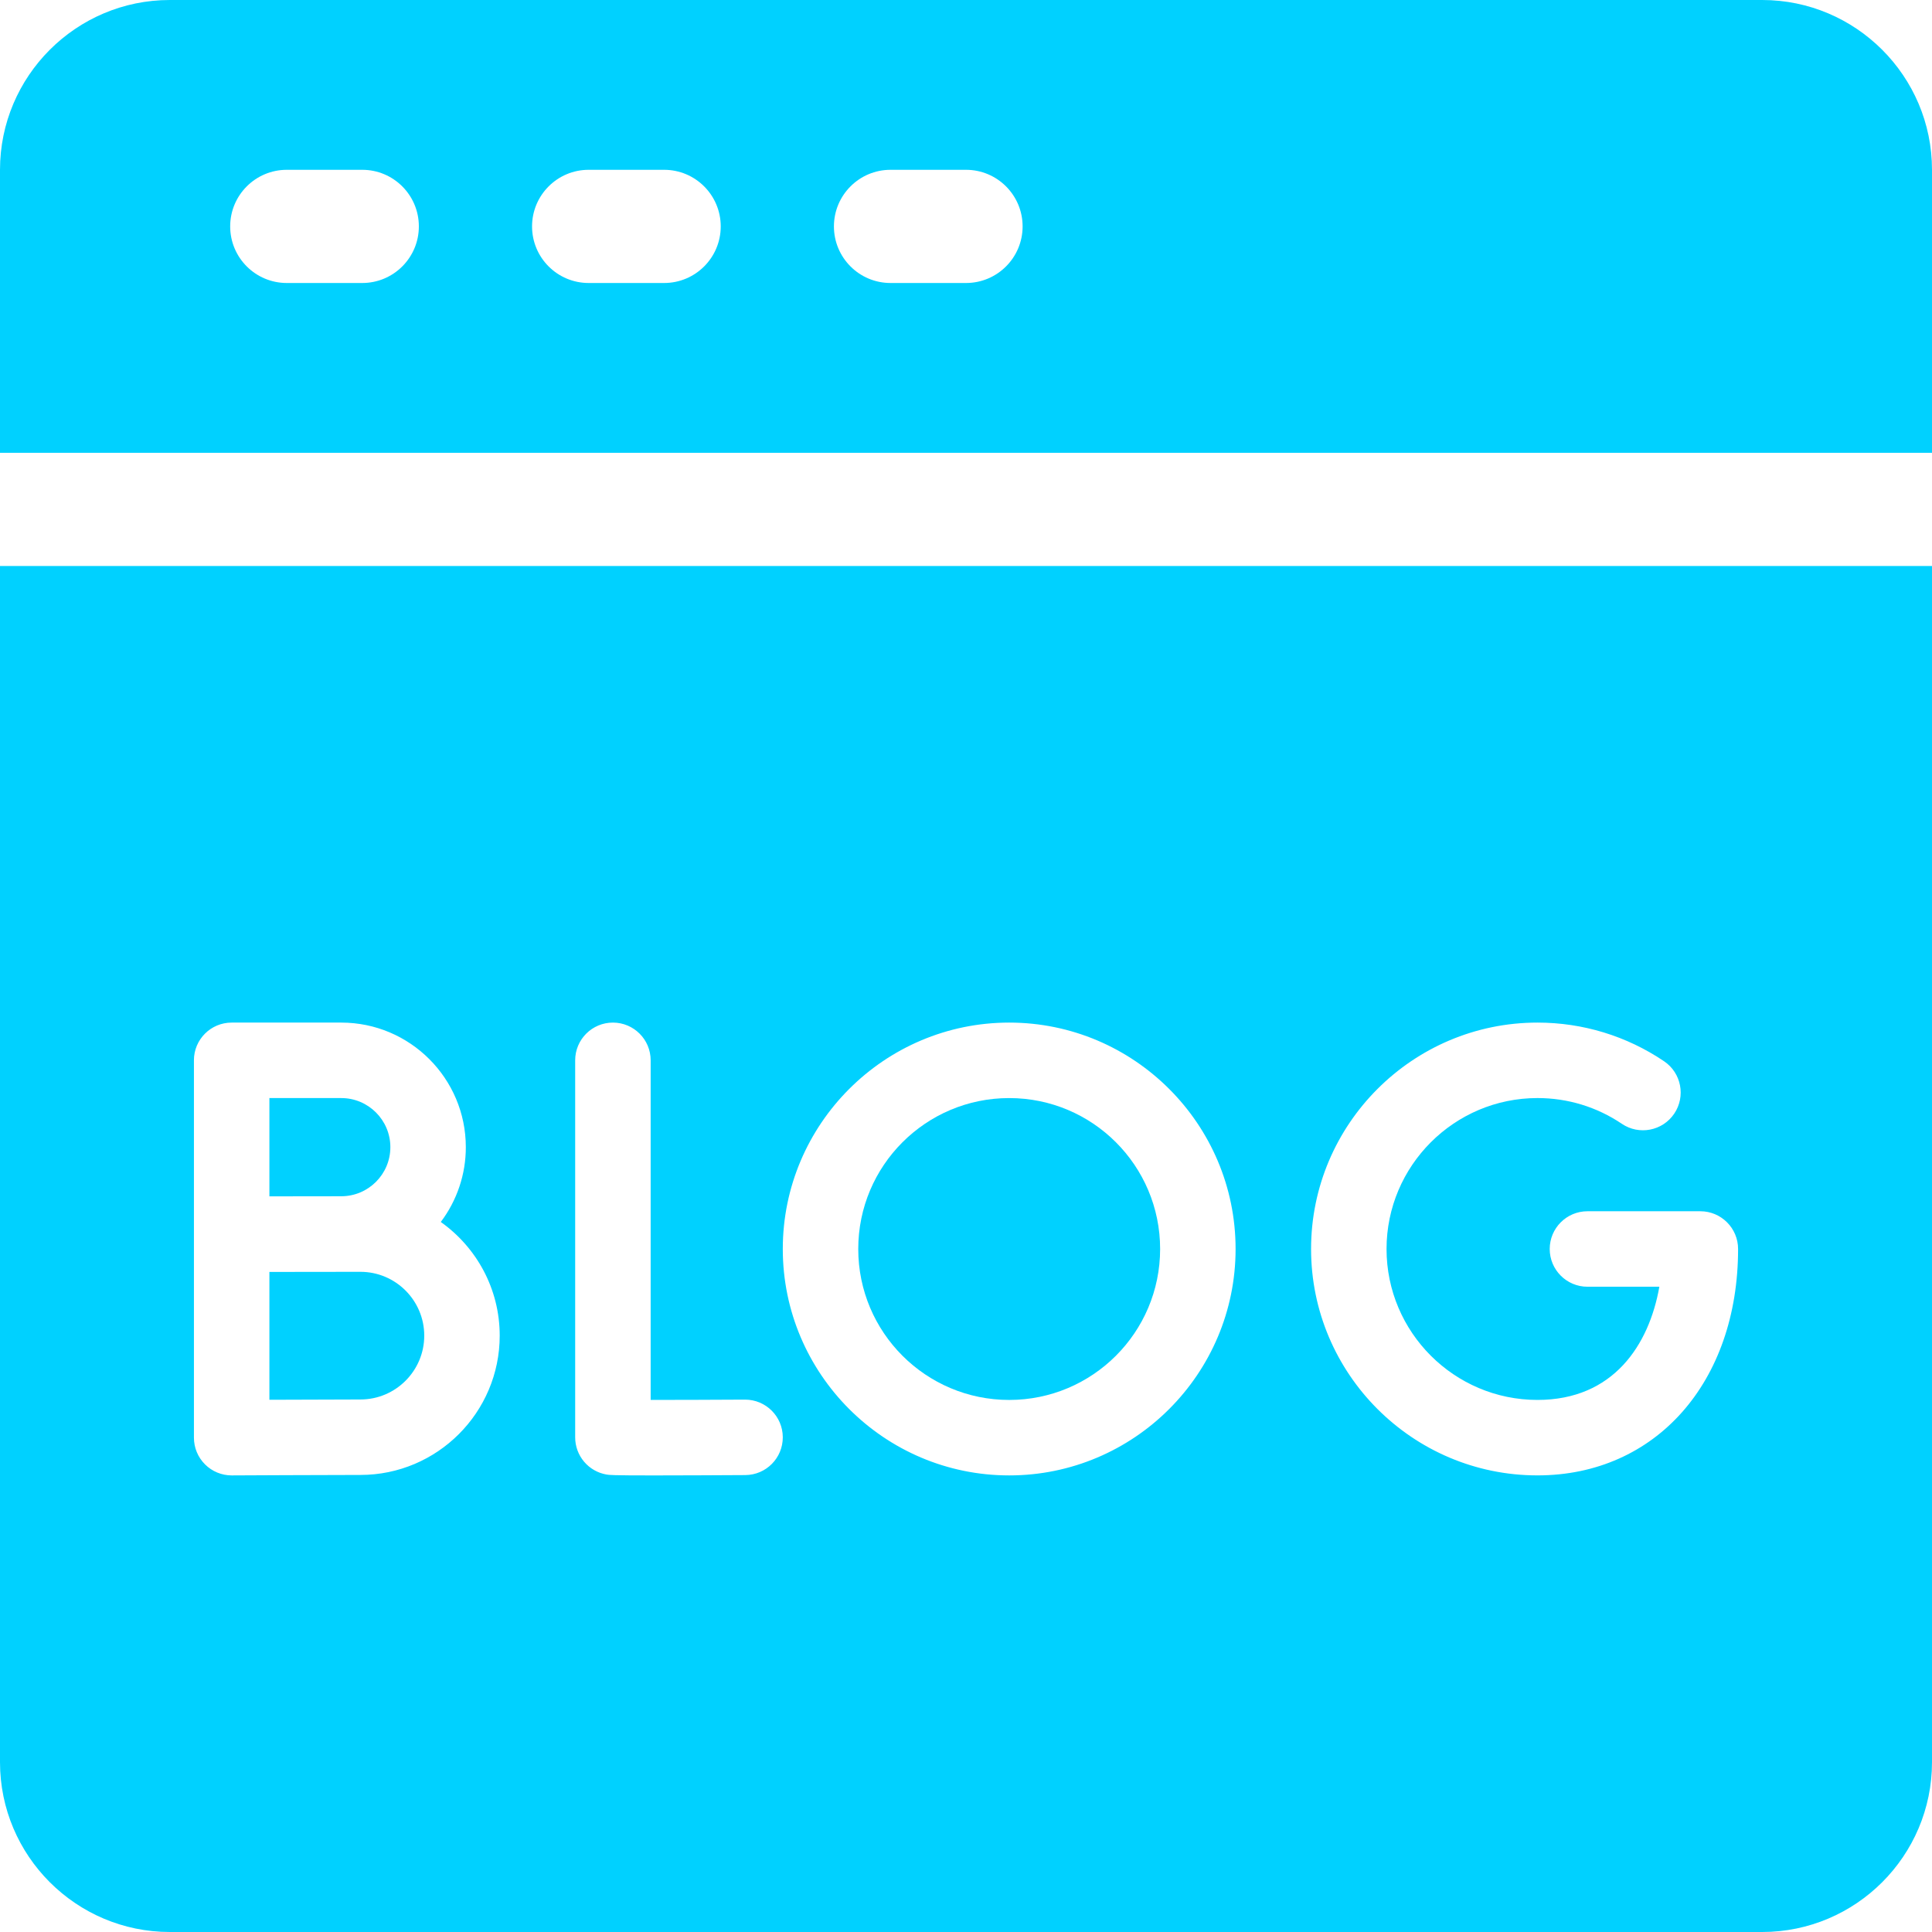
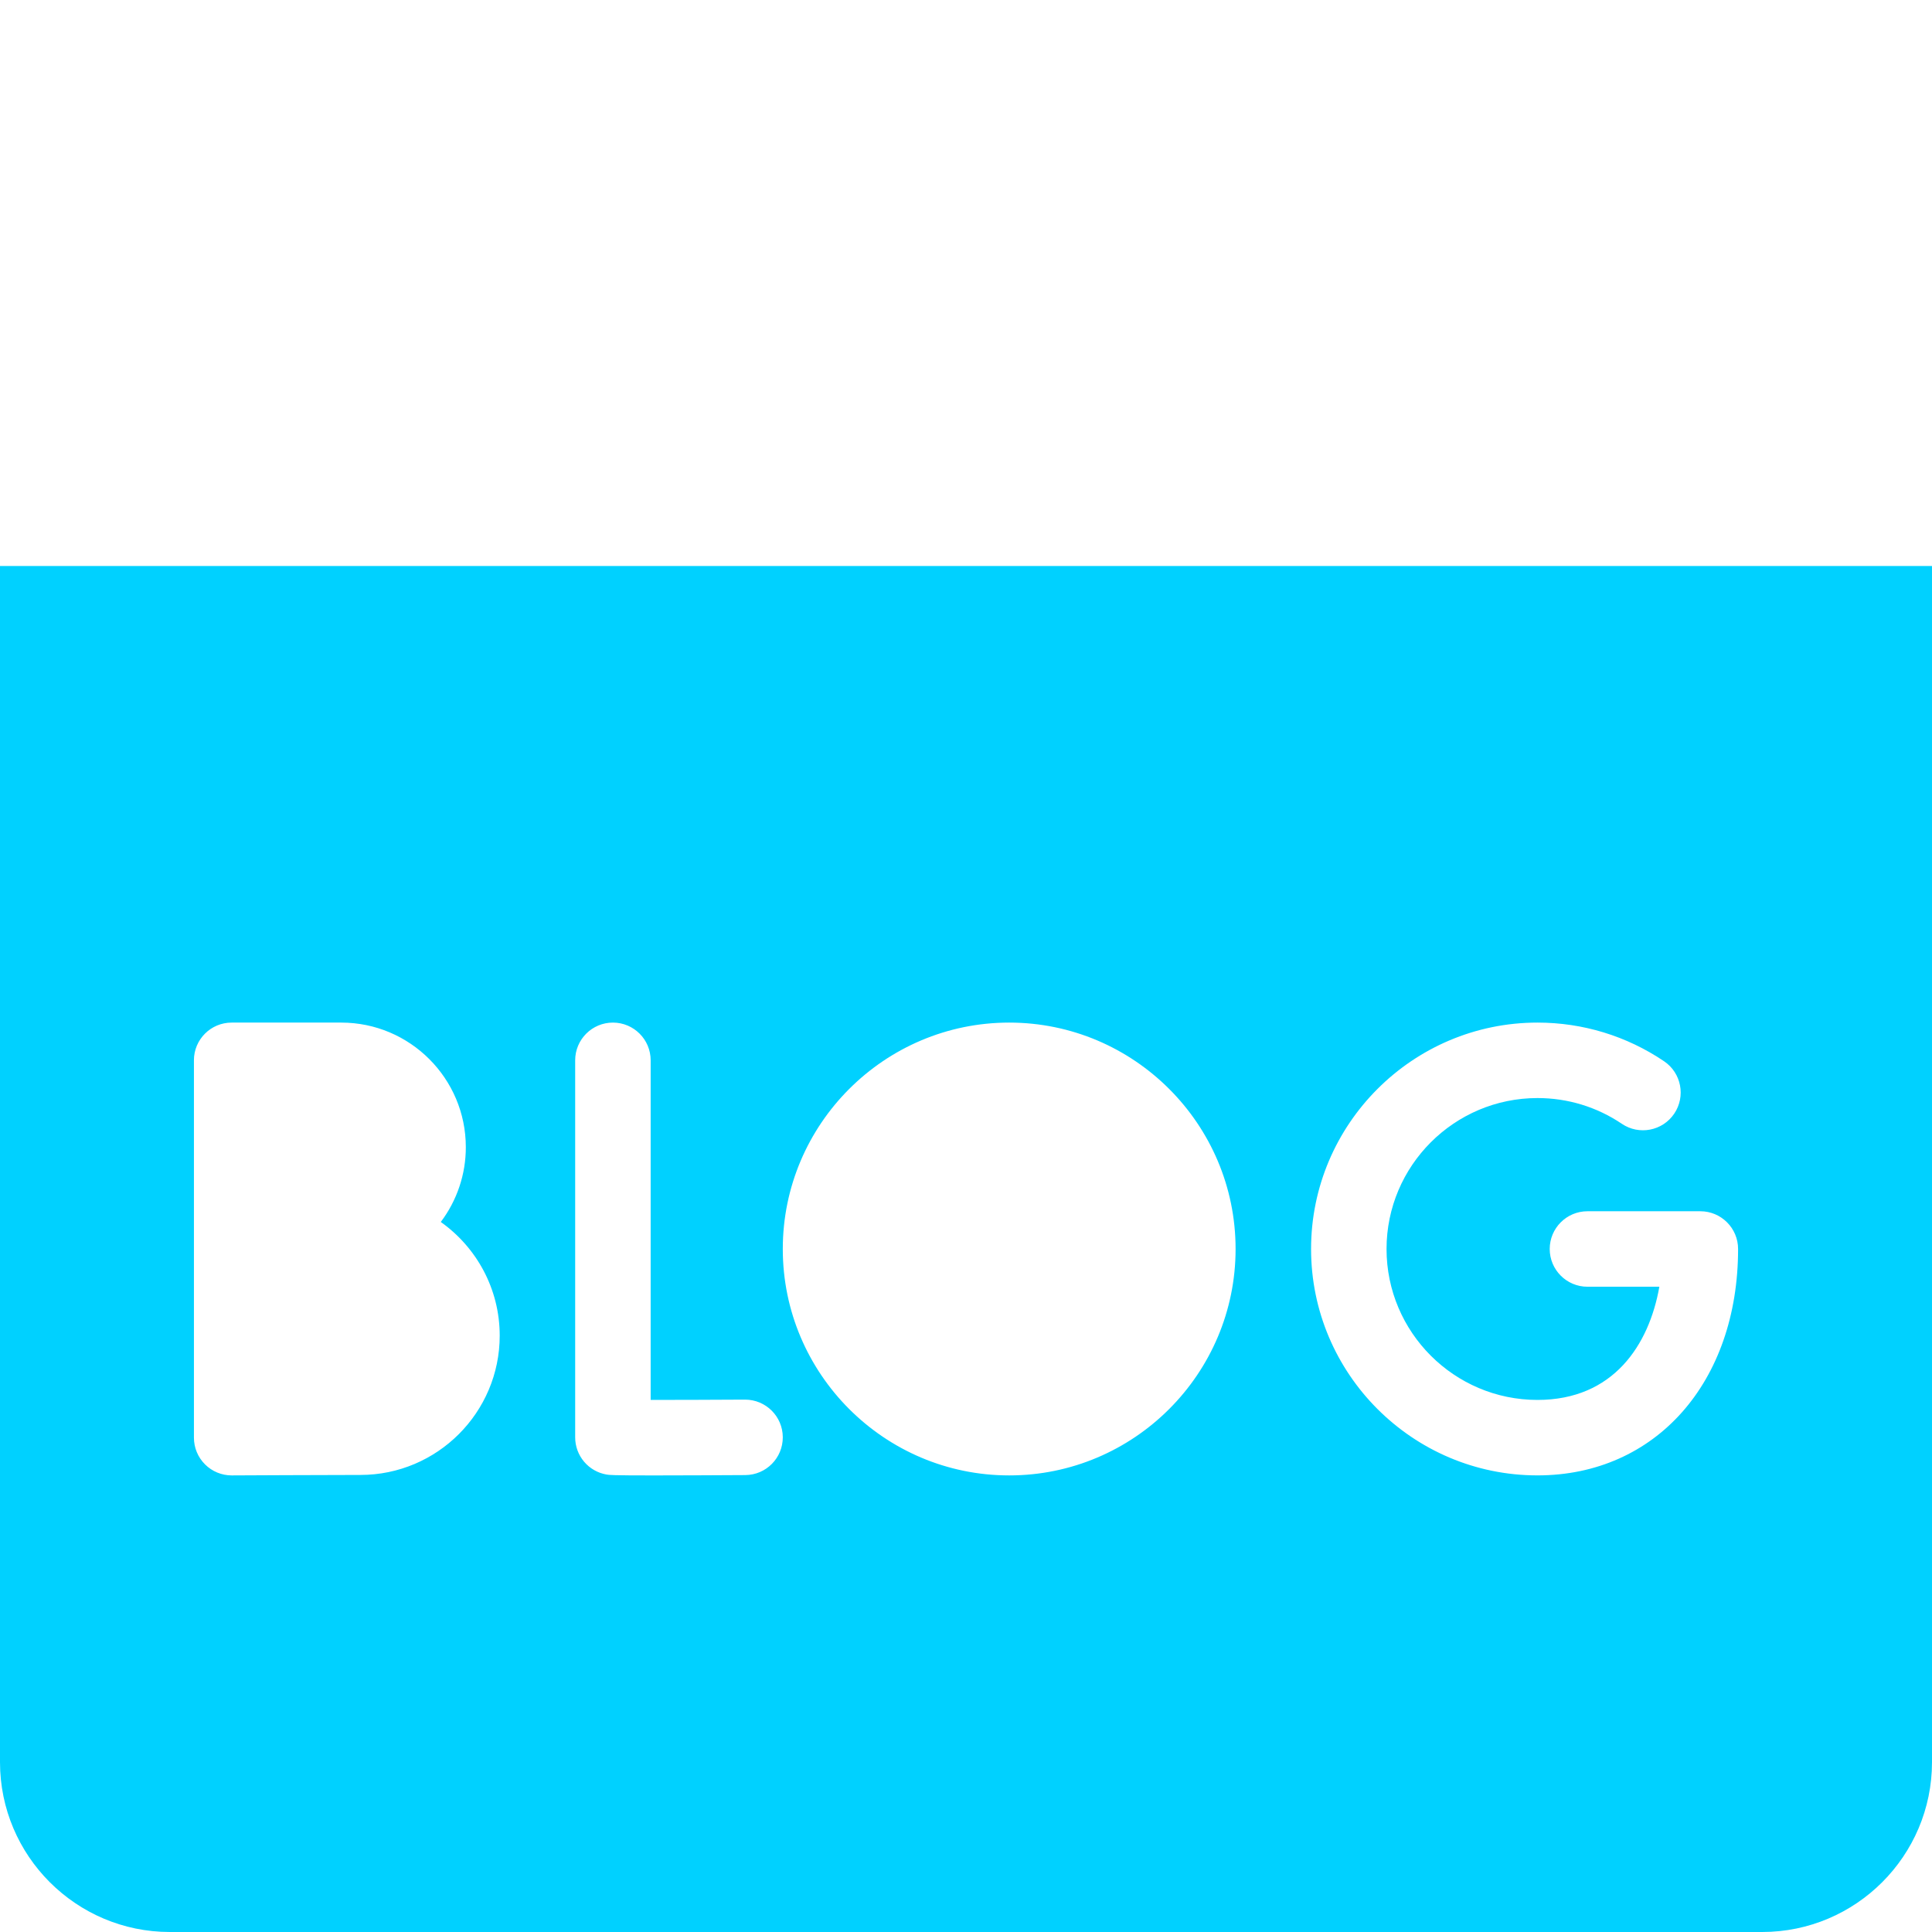
<svg xmlns="http://www.w3.org/2000/svg" width="100" height="100" viewBox="0 0 100 100" fill="none">
  <g clip-path="url(#clip0_5470_7252)">
-     <path d="M91.211 0H8.789C3.943 0 0 3.943 0 8.789V23.438H100V8.789C100 3.943 96.057 0 91.211 0ZM18.75 14.648H14.844C13.226 14.648 11.914 13.337 11.914 11.719C11.914 10.101 13.226 8.789 14.844 8.789H18.75C20.368 8.789 21.68 10.101 21.68 11.719C21.68 13.337 20.368 14.648 18.75 14.648ZM34.375 14.648H30.469C28.851 14.648 27.539 13.337 27.539 11.719C27.539 10.101 28.851 8.789 30.469 8.789H34.375C35.993 8.789 37.305 10.101 37.305 11.719C37.305 13.337 35.993 14.648 34.375 14.648ZM50 14.648H46.094C44.476 14.648 43.164 13.337 43.164 11.719C43.164 10.101 44.476 8.789 46.094 8.789H50C51.618 8.789 52.93 10.101 52.93 11.719C52.93 13.337 51.618 14.648 50 14.648ZM21.959 69.133C21.959 67.311 20.477 65.829 18.655 65.829C18.655 65.829 14.473 65.833 13.944 65.835V72.452C15.588 72.445 17.798 72.437 18.655 72.437C20.477 72.437 21.959 70.955 21.959 69.133ZM20.205 59.377C20.205 57.975 19.065 56.836 17.664 56.836H13.944V61.923C13.944 61.923 17.246 61.918 17.664 61.918C19.065 61.917 20.205 60.778 20.205 59.377Z" fill="#00D1FF" />
-     <path d="M52.235 72.461C56.55 72.461 60.048 68.963 60.048 64.648C60.048 60.334 56.55 56.836 52.235 56.836C47.921 56.836 44.423 60.334 44.423 64.648C44.423 68.963 47.921 72.461 52.235 72.461Z" fill="#00D1FF" />
    <path d="M0 91.211C0 96.057 3.943 100 8.789 100H91.211C96.057 100 100 96.057 100 91.211V29.297H0V91.211ZM79.579 52.929C81.927 52.929 84.193 53.621 86.133 54.931C87.026 55.535 87.261 56.749 86.658 57.643C86.054 58.537 84.839 58.772 83.946 58.168C82.655 57.296 81.145 56.835 79.579 56.835C75.272 56.835 71.767 60.34 71.767 64.648C71.767 68.956 75.272 72.46 79.579 72.46C83.51 72.46 85.355 69.615 85.888 66.601H82.167C81.088 66.601 80.213 65.726 80.213 64.648C80.213 63.569 81.088 62.694 82.167 62.694H88.009C89.088 62.694 89.963 63.569 89.963 64.648C89.963 71.547 85.693 76.366 79.579 76.366C73.118 76.366 67.861 71.109 67.861 64.648C67.861 58.186 73.118 52.929 79.579 52.929ZM52.236 52.929C58.697 52.929 63.954 58.186 63.954 64.648C63.954 71.11 58.697 76.367 52.236 76.367C45.774 76.367 40.517 71.11 40.517 64.648C40.517 58.186 45.774 52.929 52.236 52.929ZM29.771 54.882C29.771 53.803 30.646 52.929 31.724 52.929C32.803 52.929 33.678 53.803 33.678 54.882V72.46C35.303 72.459 36.928 72.453 38.553 72.444H38.564C39.638 72.444 40.511 73.311 40.517 74.386C40.523 75.465 39.654 76.344 38.575 76.35C36.985 76.36 35.395 76.366 33.804 76.368C31.66 76.368 31.534 76.346 31.395 76.322C30.94 76.244 30.528 76.008 30.231 75.656C29.934 75.304 29.771 74.858 29.771 74.397V54.882ZM10.037 54.882C10.037 53.803 10.912 52.929 11.991 52.929H17.664C21.219 52.929 24.111 55.821 24.111 59.376C24.113 60.774 23.657 62.134 22.815 63.249C24.659 64.557 25.865 66.706 25.865 69.133C25.865 73.109 22.631 76.343 18.655 76.343C17.236 76.343 12.052 76.366 11.999 76.367H11.991C11.734 76.367 11.48 76.316 11.243 76.218C11.006 76.12 10.791 75.976 10.61 75.794C10.428 75.613 10.284 75.398 10.186 75.161C10.088 74.924 10.038 74.67 10.038 74.413V54.882H10.037Z" fill="#00D1FF" />
  </g>
  <defs>
    <clipPath id="clip0_5470_7252">
      <rect width="100" height="100" fill="white" />
    </clipPath>
  </defs>
</svg>